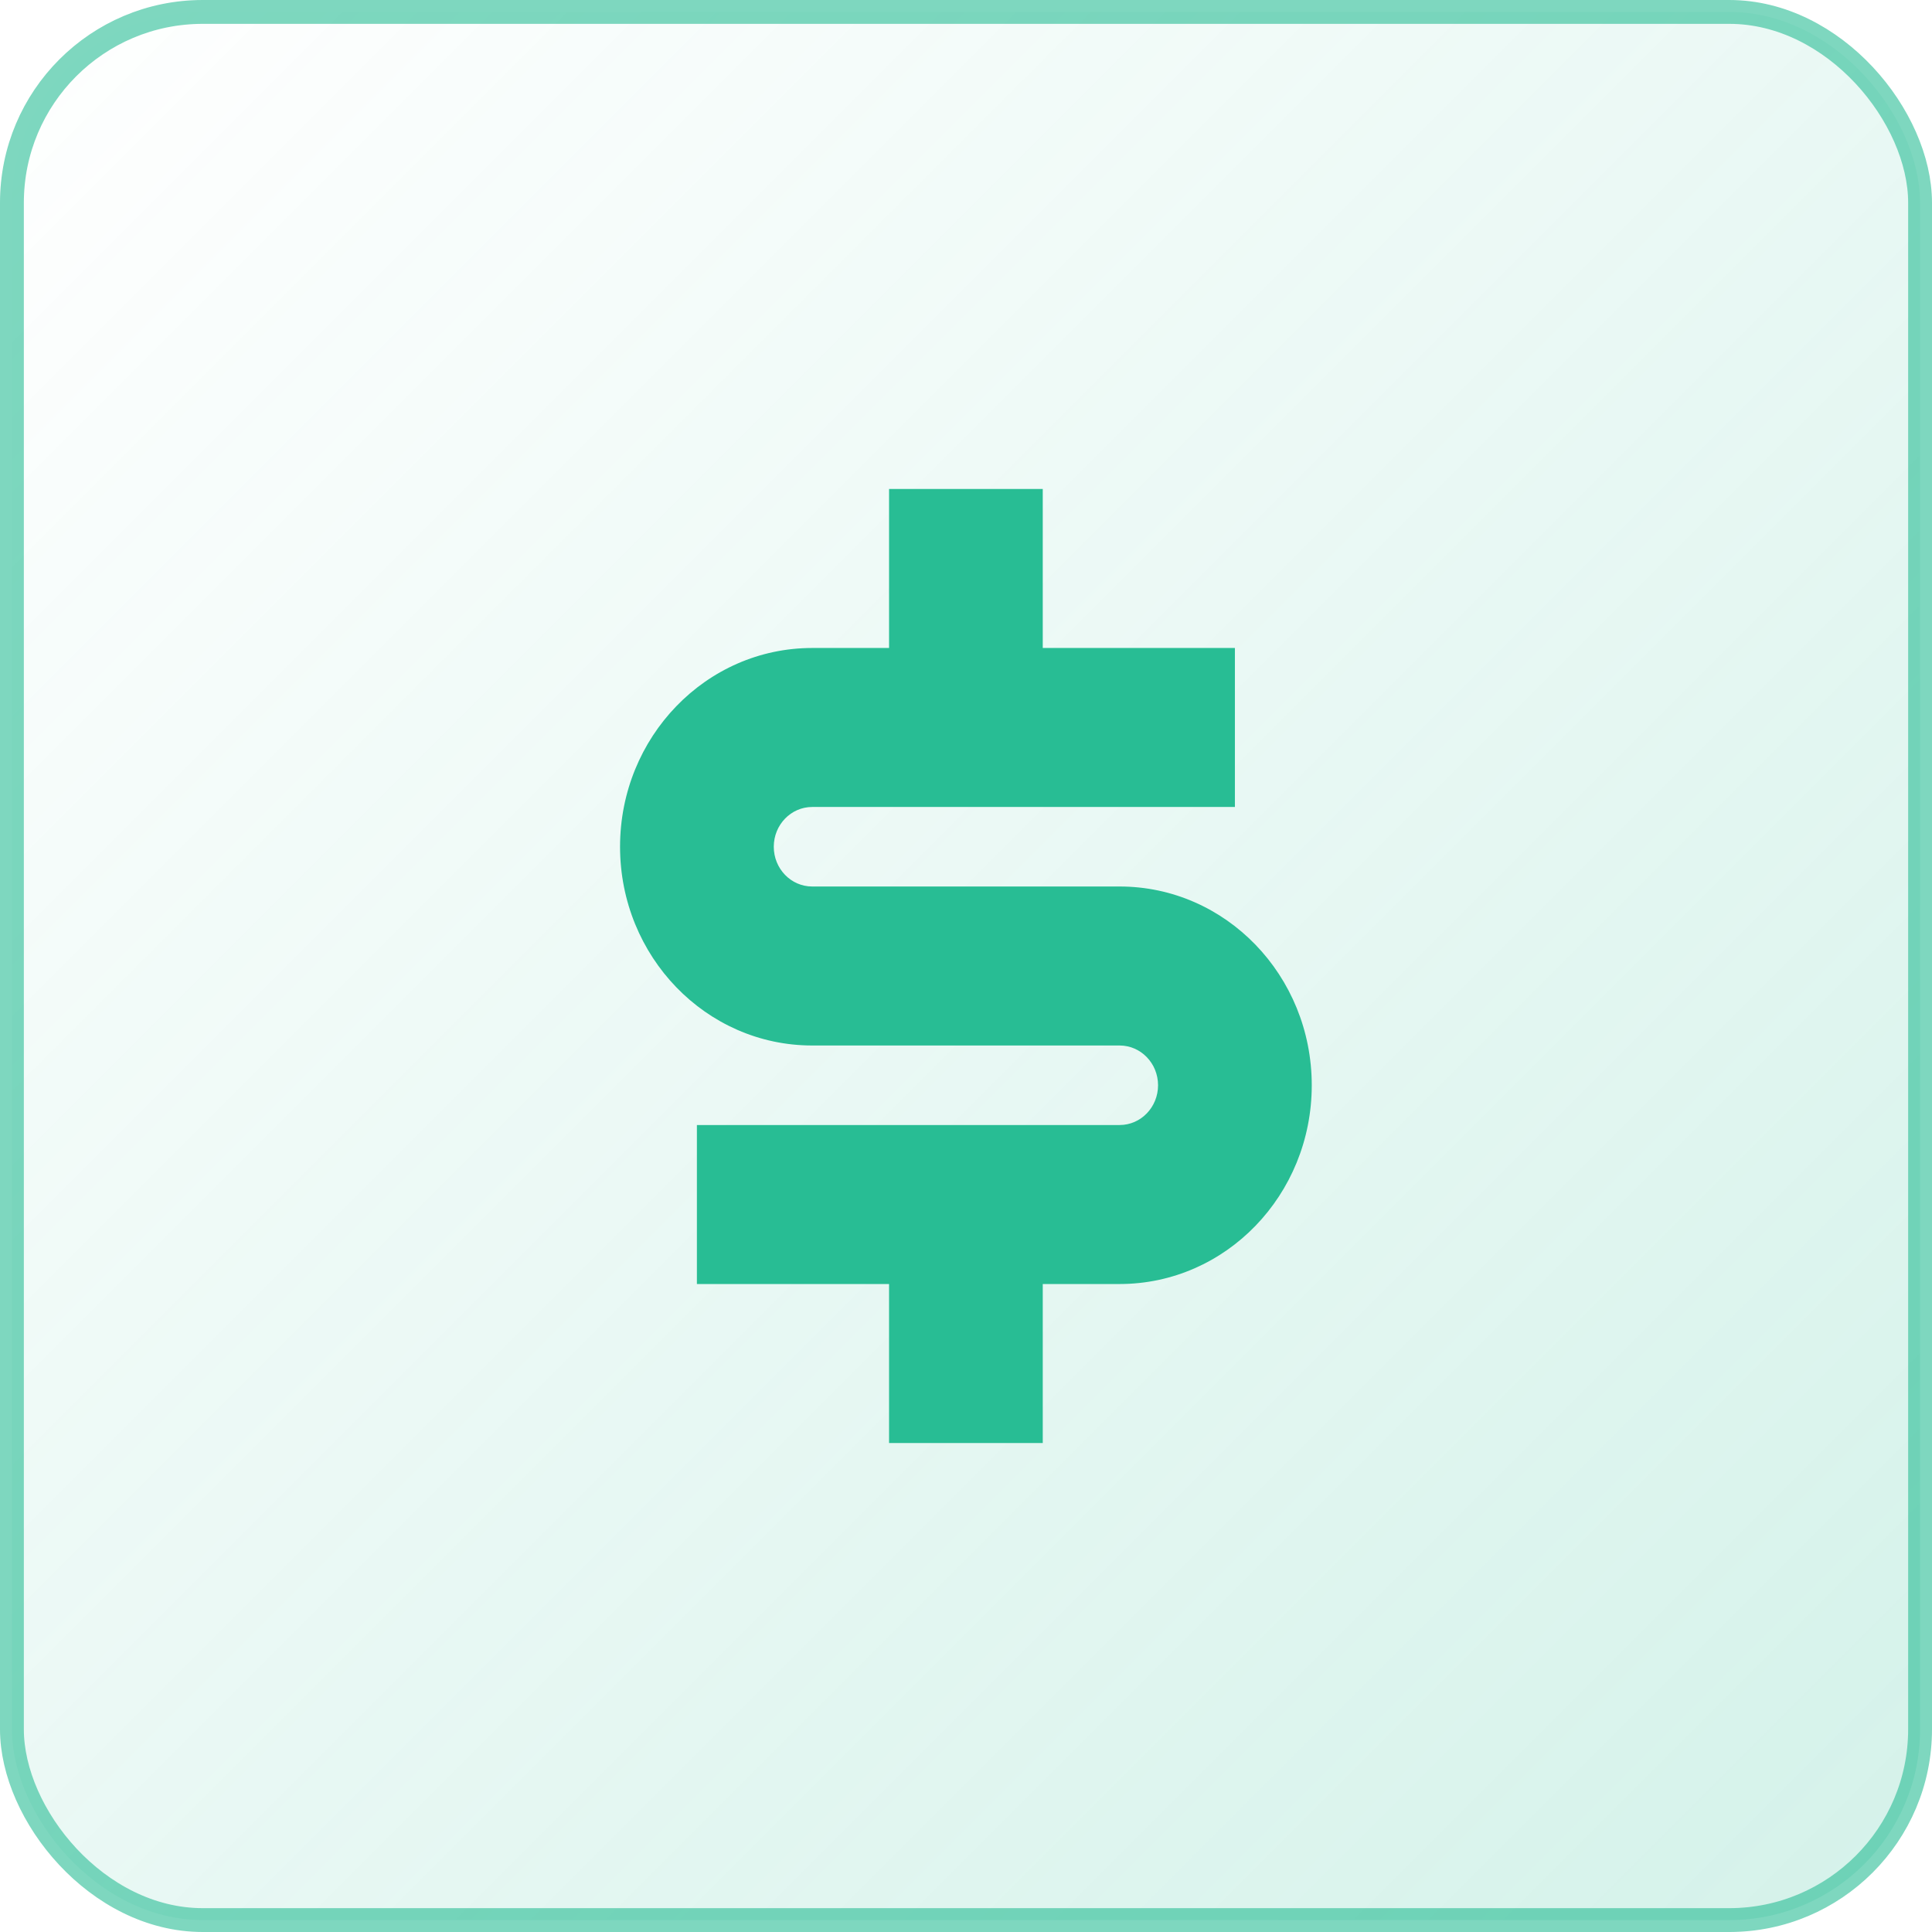
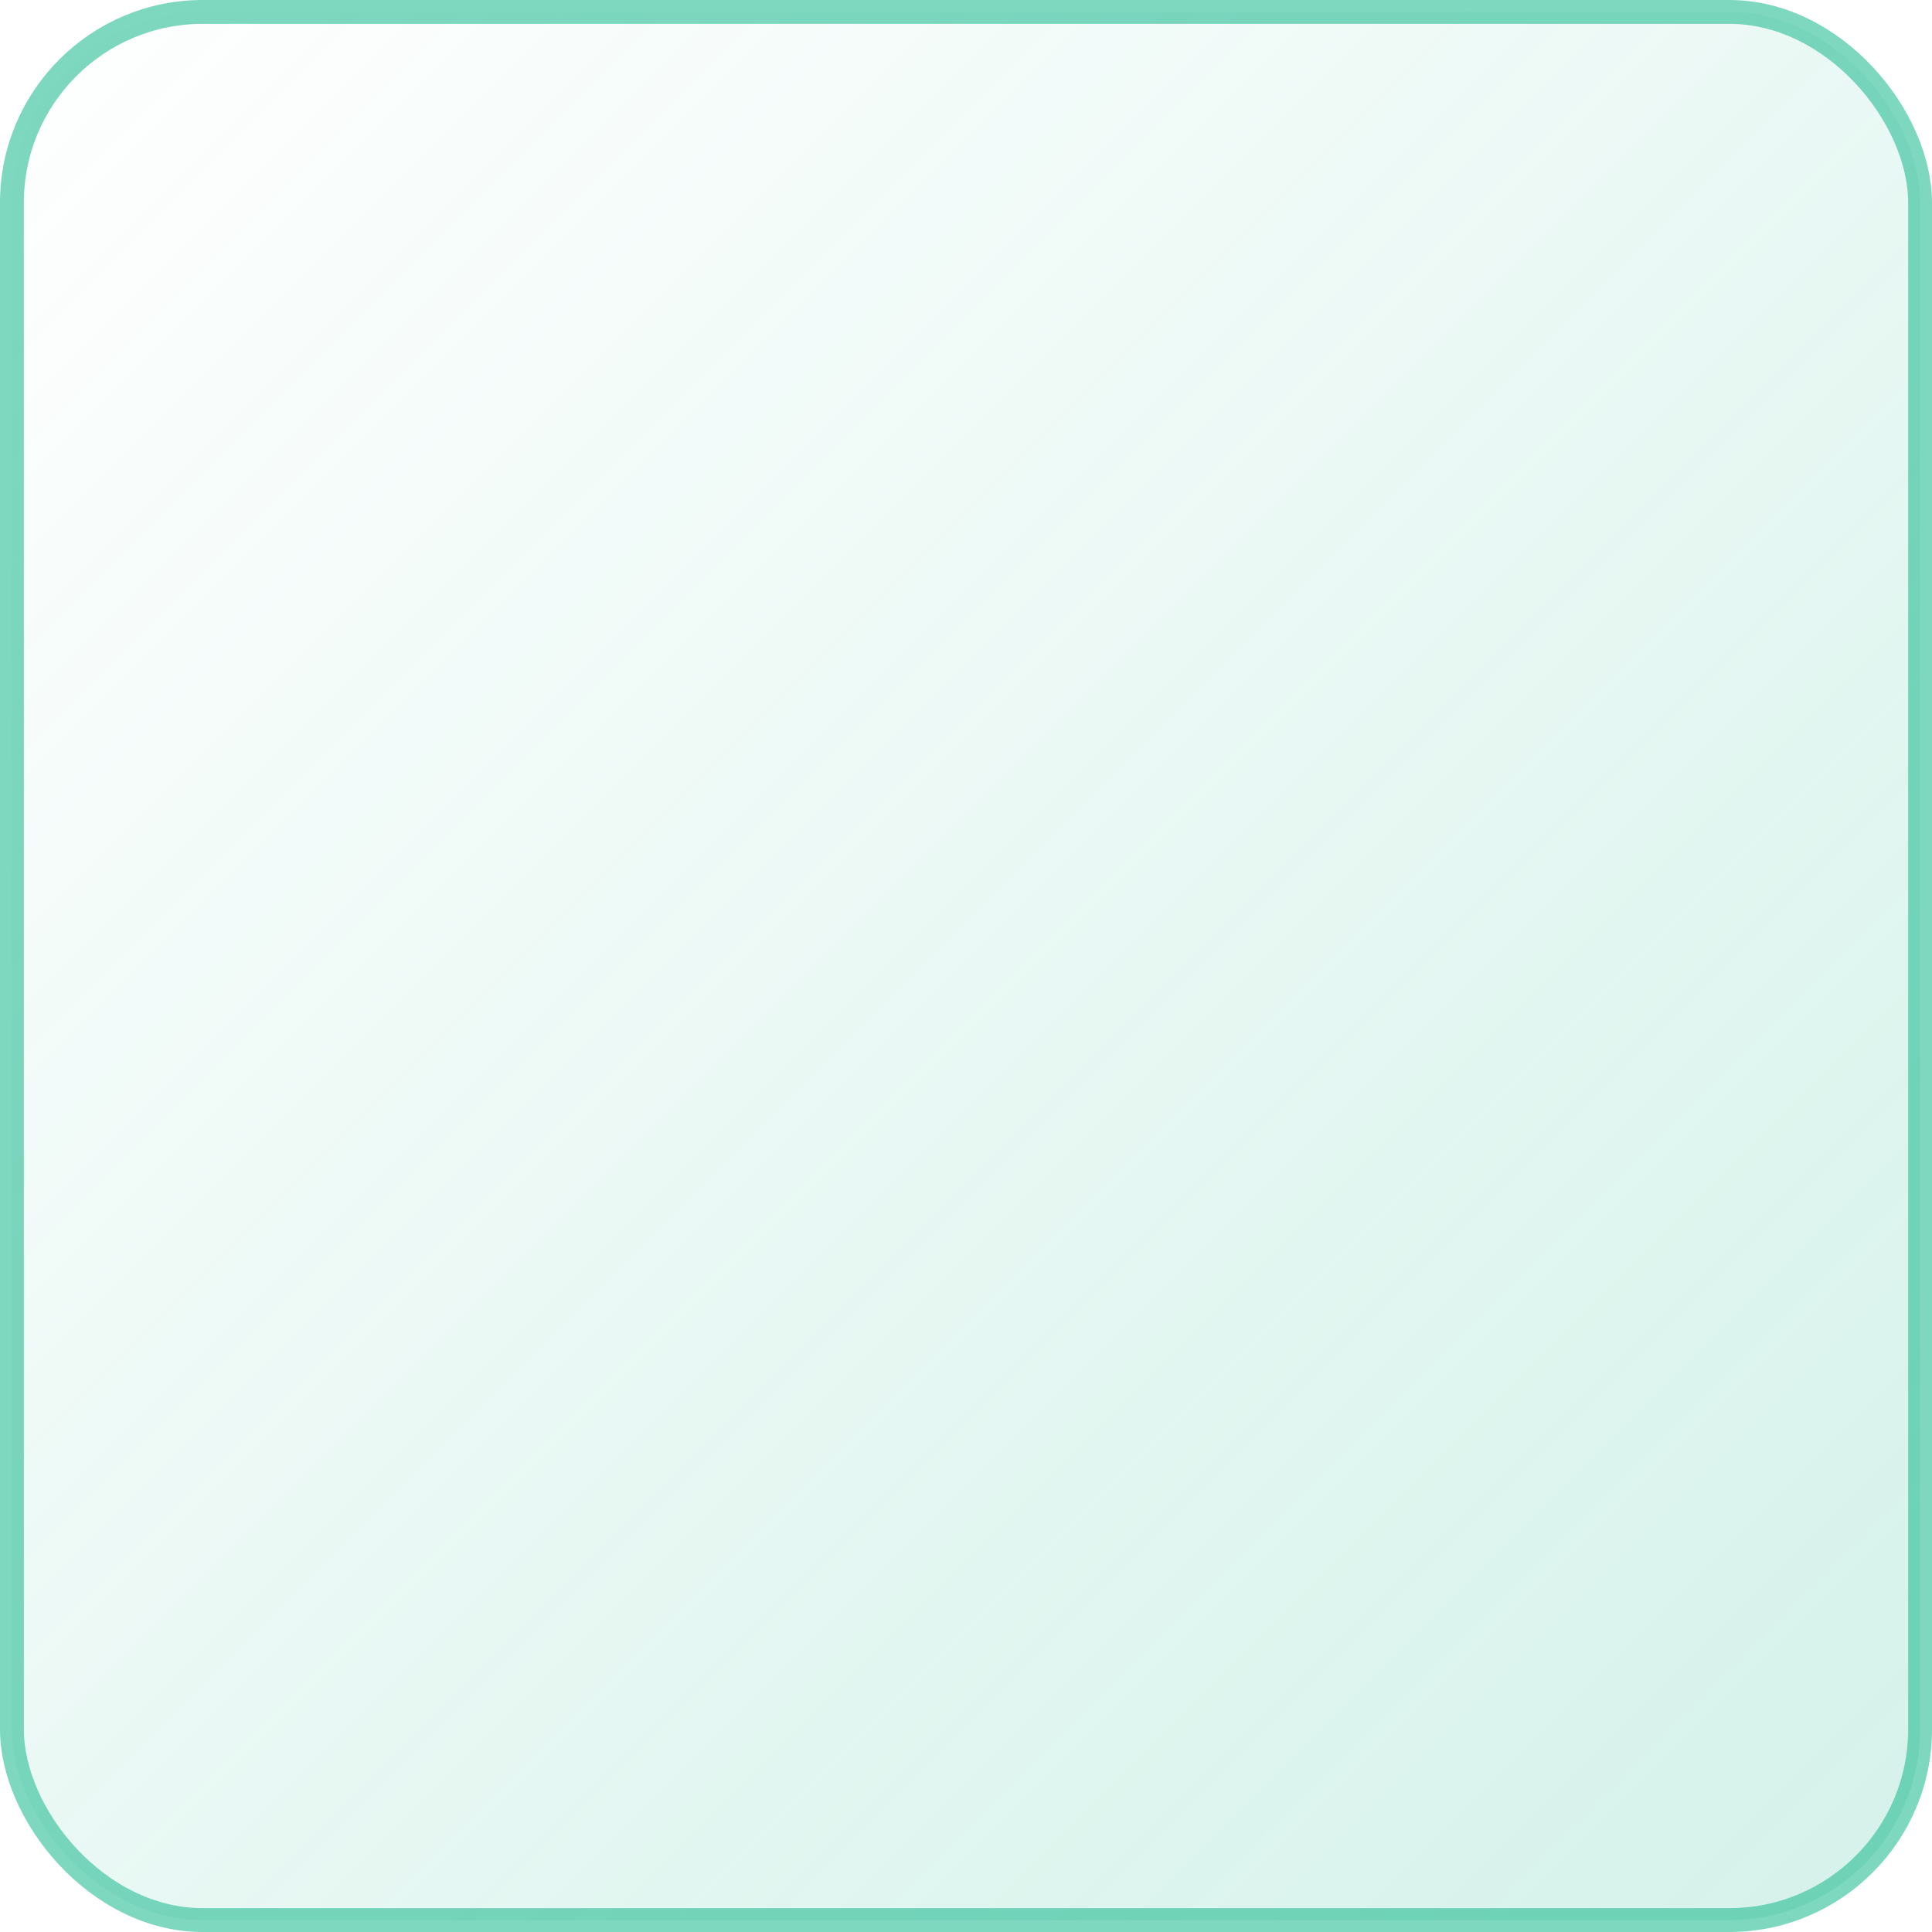
<svg xmlns="http://www.w3.org/2000/svg" width="81" height="81" viewBox="0 0 81 81" fill="none">
  <rect x="0.5" y="0.5" width="80" height="80" rx="8" fill="url(#paint0_linear_2787_3208)" fill-opacity="0.2" stroke="#28BD94" stroke-opacity="0.6" />
-   <path d="M29.218 47.167V53.833H37.274V60.5H43.718V53.833H46.941C51.389 53.833 54.996 50.103 54.996 45.5C54.996 40.898 51.389 37.167 46.941 37.167H34.052C33.162 37.167 32.441 36.421 32.441 35.5C32.441 34.58 33.162 33.833 34.052 33.833H51.774V27.167H43.718V20.5H37.274V27.167H34.052C29.603 27.167 25.996 30.898 25.996 35.5C25.996 40.103 29.603 43.833 34.052 43.833H46.941C47.83 43.833 48.552 44.58 48.552 45.5C48.552 46.421 47.83 47.167 46.941 47.167H29.218Z" fill="#28BD94" />
  <defs>
    <linearGradient id="paint0_linear_2787_3208" x1="0.5" y1="0.249" x2="80.5" y2="80.249" gradientUnits="userSpaceOnUse">
      <stop stop-color="#28BD94" stop-opacity="0" />
      <stop offset="1" stop-color="#28BD94" />
    </linearGradient>
  </defs>
</svg>